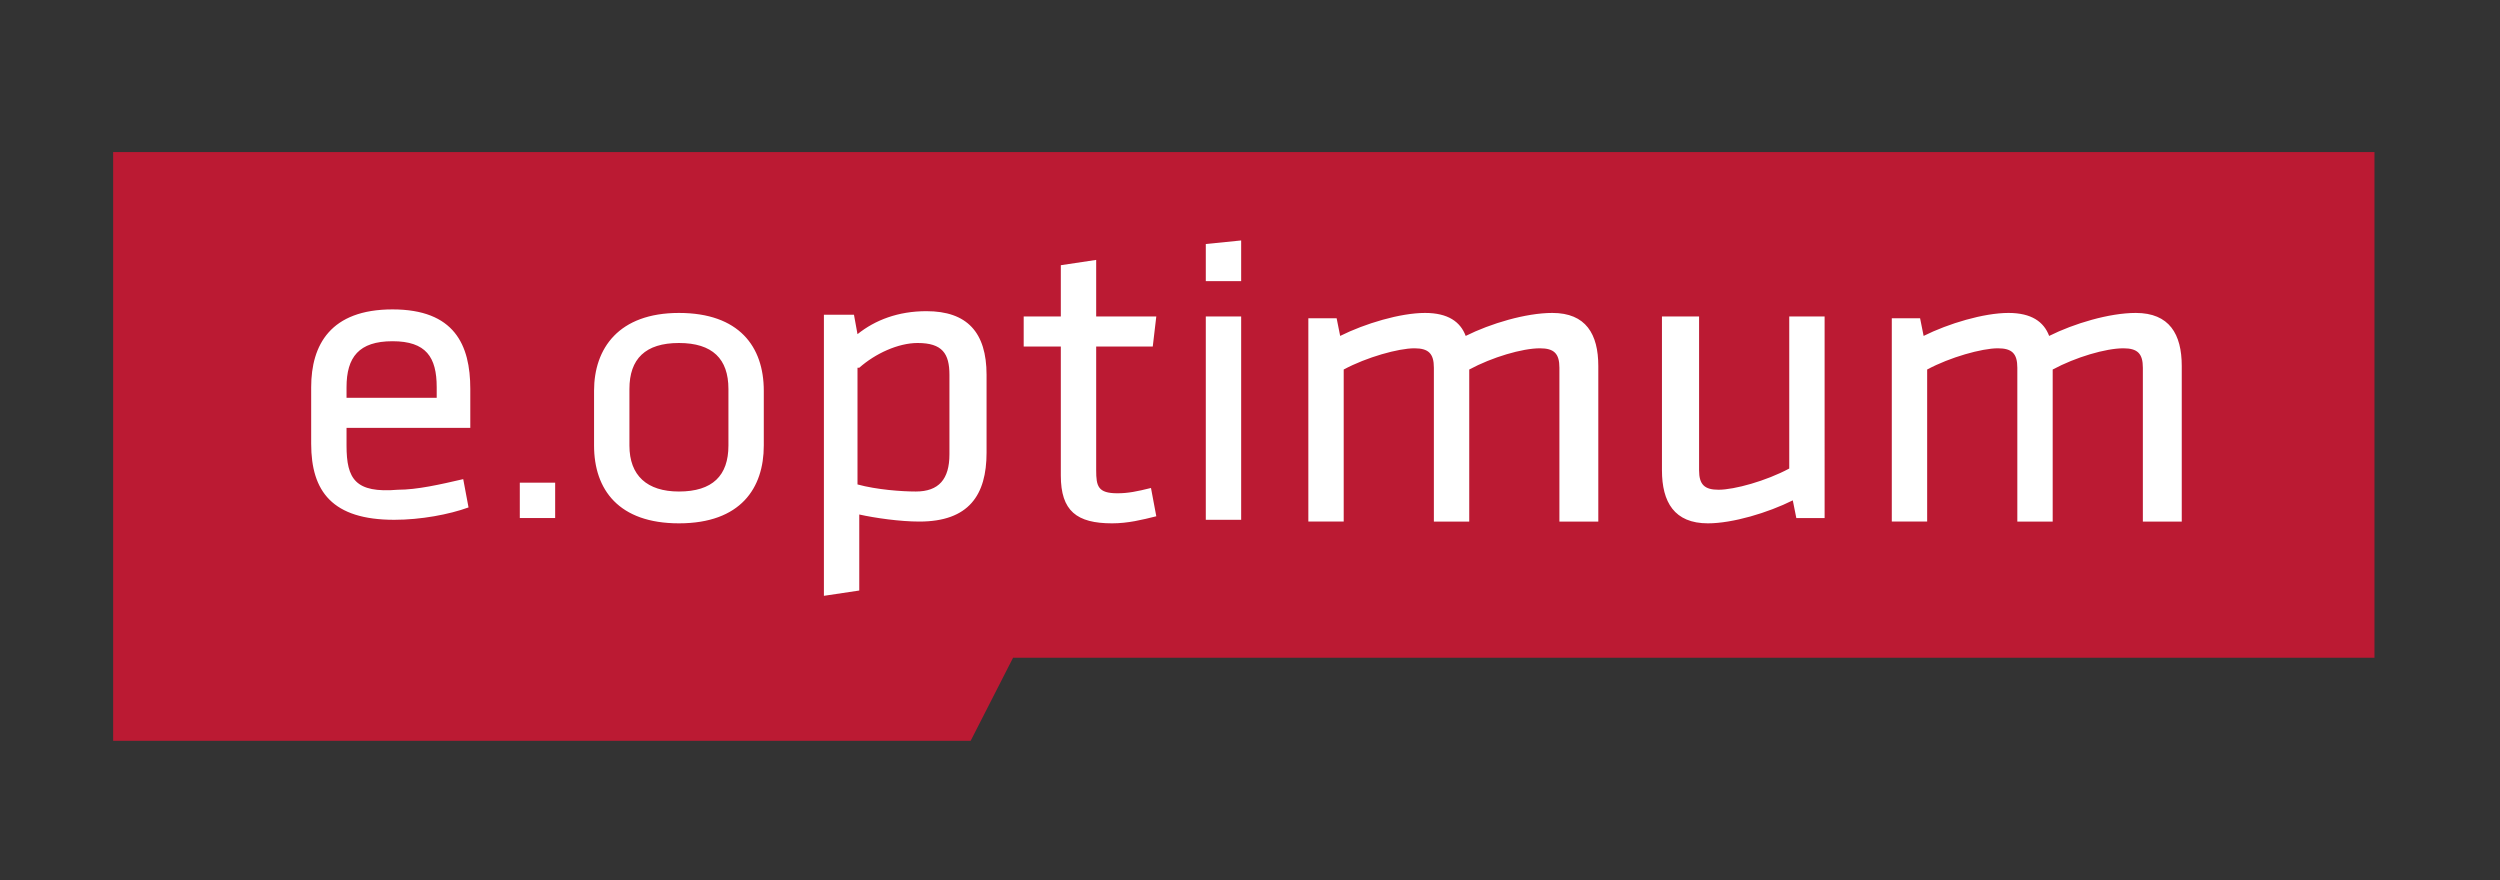
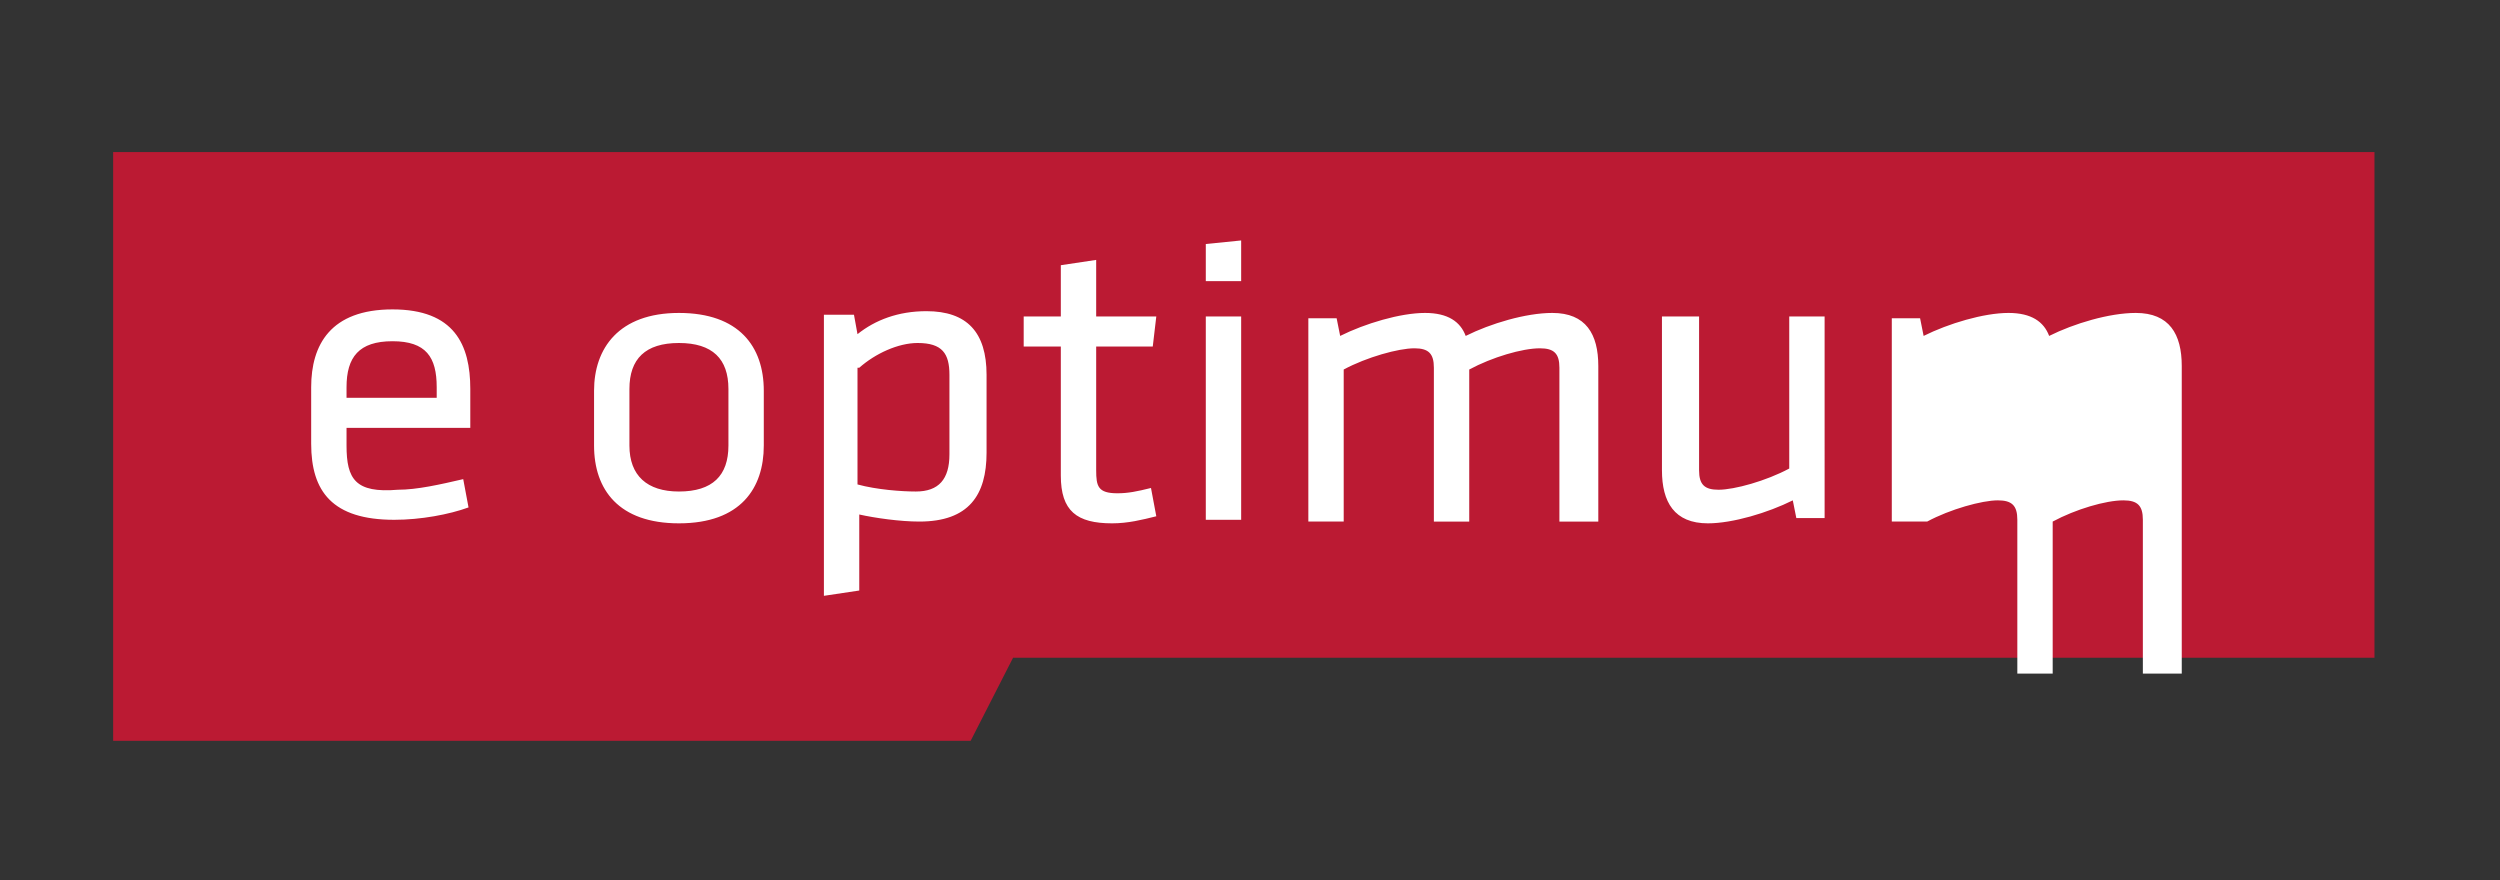
<svg xmlns="http://www.w3.org/2000/svg" version="1.1" id="Ebene_1" x="0px" y="0px" viewBox="0 0 141.4 49.8" style="enable-background:new 0 0 141.4 49.8;" xml:space="preserve">
  <rect x="0" y="0" width="141.4" height="49.8" fill="#333333" stroke="none" />
  <style type="text/css">
	.st0{fill:#BB1A33;}
	.st1{fill:#FFFFFF;}
</style>
  <polygon class="st0" points="6.4,8.6 6.4,41.9 54.9,41.9 57.3,37.2 134.3,37.2 134.3,8.6 " />
  <g>
-     <path class="st1" d="M123.4,29.4v-8.7c0-1.8-0.7-3-2.6-3c-1.5,0-3.5,0.6-4.9,1.3c-0.3-0.8-1-1.3-2.3-1.3c-1.4,0-3.4,0.6-4.8,1.3   l-0.2-1h-1.6v11.5h2v-8.6c1.3-0.7,3.1-1.2,4-1.2c0.8,0,1.1,0.3,1.1,1.1v8.7h2v-8.6c1.3-0.7,3-1.2,4-1.2c0.8,0,1.1,0.3,1.1,1.1v8.7   H123.4z M94,17.9v8.7c0,1.8,0.7,3,2.6,3c1.4,0,3.4-0.6,4.8-1.3l0.2,1h1.6V17.9h-2v8.6c-1.3,0.7-3.1,1.2-4,1.2   c-0.8,0-1.1-0.3-1.1-1.1v-8.7H94z M90.4,29.4v-8.7c0-1.8-0.7-3-2.6-3c-1.5,0-3.5,0.6-4.9,1.3c-0.3-0.8-1-1.3-2.3-1.3   c-1.4,0-3.4,0.6-4.8,1.3l-0.2-1h-1.6v11.5h2v-8.6c1.3-0.7,3.1-1.2,4-1.2c0.8,0,1.1,0.3,1.1,1.1v8.7h2v-8.6c1.3-0.7,3-1.2,4-1.2   c0.8,0,1.1,0.3,1.1,1.1v8.7H90.4z M70.2,17.9h-2v11.5h2V17.9z M65.1,27.6c-0.8,0.2-1.3,0.3-1.9,0.3c-1.1,0-1.2-0.4-1.2-1.3v-7h3.2   l0.2-1.7H62v-3.2L60,15v2.9h-2.1v1.7H60v7.3c0,2,0.9,2.7,2.9,2.7c0.9,0,1.7-0.2,2.5-0.4L65.1,27.6z M48.6,20.8   c0.9-0.8,2.2-1.4,3.3-1.4c1.4,0,1.8,0.6,1.8,1.8v4.5c0,1.4-0.6,2.1-1.9,2.1c-0.8,0-2.2-0.1-3.3-0.4V20.8z M55.8,21.2   c0-2.4-1.1-3.6-3.4-3.6c-1.6,0-2.9,0.5-3.9,1.3l-0.2-1.1h-1.7v15.9l2-0.3v-4.3c0.9,0.2,2.3,0.4,3.4,0.4c2.8,0,3.8-1.5,3.8-3.9V21.2   z M41.2,22v3.2c0,1.7-0.9,2.6-2.8,2.6c-1.8,0-2.8-0.9-2.8-2.6V22c0-1.7,0.9-2.6,2.8-2.6C40.3,19.4,41.2,20.3,41.2,22 M43.2,25.2   v-3.1c0-2.5-1.4-4.4-4.8-4.4c-3.4,0-4.8,2-4.8,4.4v3.1c0,2.5,1.4,4.4,4.8,4.4C41.9,29.6,43.2,27.6,43.2,25.2 M19.6,21.9   c0-1.7,0.7-2.6,2.6-2.6s2.5,0.9,2.5,2.6v0.6h-5.1V21.9z M19.6,25.2v-1h7v-2.2c0-2.5-0.9-4.5-4.4-4.5c-3.5,0-4.6,2-4.6,4.4v3.2   c0,2.7,1.2,4.3,4.7,4.3c1.5,0,3.1-0.3,4.2-0.7l-0.3-1.6c-1.3,0.3-2.6,0.6-3.7,0.6C20.1,27.9,19.6,27.1,19.6,25.2" />
+     <path class="st1" d="M123.4,29.4v-8.7c0-1.8-0.7-3-2.6-3c-1.5,0-3.5,0.6-4.9,1.3c-0.3-0.8-1-1.3-2.3-1.3c-1.4,0-3.4,0.6-4.8,1.3   l-0.2-1h-1.6v11.5h2c1.3-0.7,3.1-1.2,4-1.2c0.8,0,1.1,0.3,1.1,1.1v8.7h2v-8.6c1.3-0.7,3-1.2,4-1.2c0.8,0,1.1,0.3,1.1,1.1v8.7   H123.4z M94,17.9v8.7c0,1.8,0.7,3,2.6,3c1.4,0,3.4-0.6,4.8-1.3l0.2,1h1.6V17.9h-2v8.6c-1.3,0.7-3.1,1.2-4,1.2   c-0.8,0-1.1-0.3-1.1-1.1v-8.7H94z M90.4,29.4v-8.7c0-1.8-0.7-3-2.6-3c-1.5,0-3.5,0.6-4.9,1.3c-0.3-0.8-1-1.3-2.3-1.3   c-1.4,0-3.4,0.6-4.8,1.3l-0.2-1h-1.6v11.5h2v-8.6c1.3-0.7,3.1-1.2,4-1.2c0.8,0,1.1,0.3,1.1,1.1v8.7h2v-8.6c1.3-0.7,3-1.2,4-1.2   c0.8,0,1.1,0.3,1.1,1.1v8.7H90.4z M70.2,17.9h-2v11.5h2V17.9z M65.1,27.6c-0.8,0.2-1.3,0.3-1.9,0.3c-1.1,0-1.2-0.4-1.2-1.3v-7h3.2   l0.2-1.7H62v-3.2L60,15v2.9h-2.1v1.7H60v7.3c0,2,0.9,2.7,2.9,2.7c0.9,0,1.7-0.2,2.5-0.4L65.1,27.6z M48.6,20.8   c0.9-0.8,2.2-1.4,3.3-1.4c1.4,0,1.8,0.6,1.8,1.8v4.5c0,1.4-0.6,2.1-1.9,2.1c-0.8,0-2.2-0.1-3.3-0.4V20.8z M55.8,21.2   c0-2.4-1.1-3.6-3.4-3.6c-1.6,0-2.9,0.5-3.9,1.3l-0.2-1.1h-1.7v15.9l2-0.3v-4.3c0.9,0.2,2.3,0.4,3.4,0.4c2.8,0,3.8-1.5,3.8-3.9V21.2   z M41.2,22v3.2c0,1.7-0.9,2.6-2.8,2.6c-1.8,0-2.8-0.9-2.8-2.6V22c0-1.7,0.9-2.6,2.8-2.6C40.3,19.4,41.2,20.3,41.2,22 M43.2,25.2   v-3.1c0-2.5-1.4-4.4-4.8-4.4c-3.4,0-4.8,2-4.8,4.4v3.1c0,2.5,1.4,4.4,4.8,4.4C41.9,29.6,43.2,27.6,43.2,25.2 M19.6,21.9   c0-1.7,0.7-2.6,2.6-2.6s2.5,0.9,2.5,2.6v0.6h-5.1V21.9z M19.6,25.2v-1h7v-2.2c0-2.5-0.9-4.5-4.4-4.5c-3.5,0-4.6,2-4.6,4.4v3.2   c0,2.7,1.2,4.3,4.7,4.3c1.5,0,3.1-0.3,4.2-0.7l-0.3-1.6c-1.3,0.3-2.6,0.6-3.7,0.6C20.1,27.9,19.6,27.1,19.6,25.2" />
    <polygon class="st1" points="70.2,15.9 70.2,13.6 68.2,13.8 68.2,15.9  " />
-     <rect x="29.4" y="27.3" class="st1" width="2" height="2" />
  </g>
</svg>